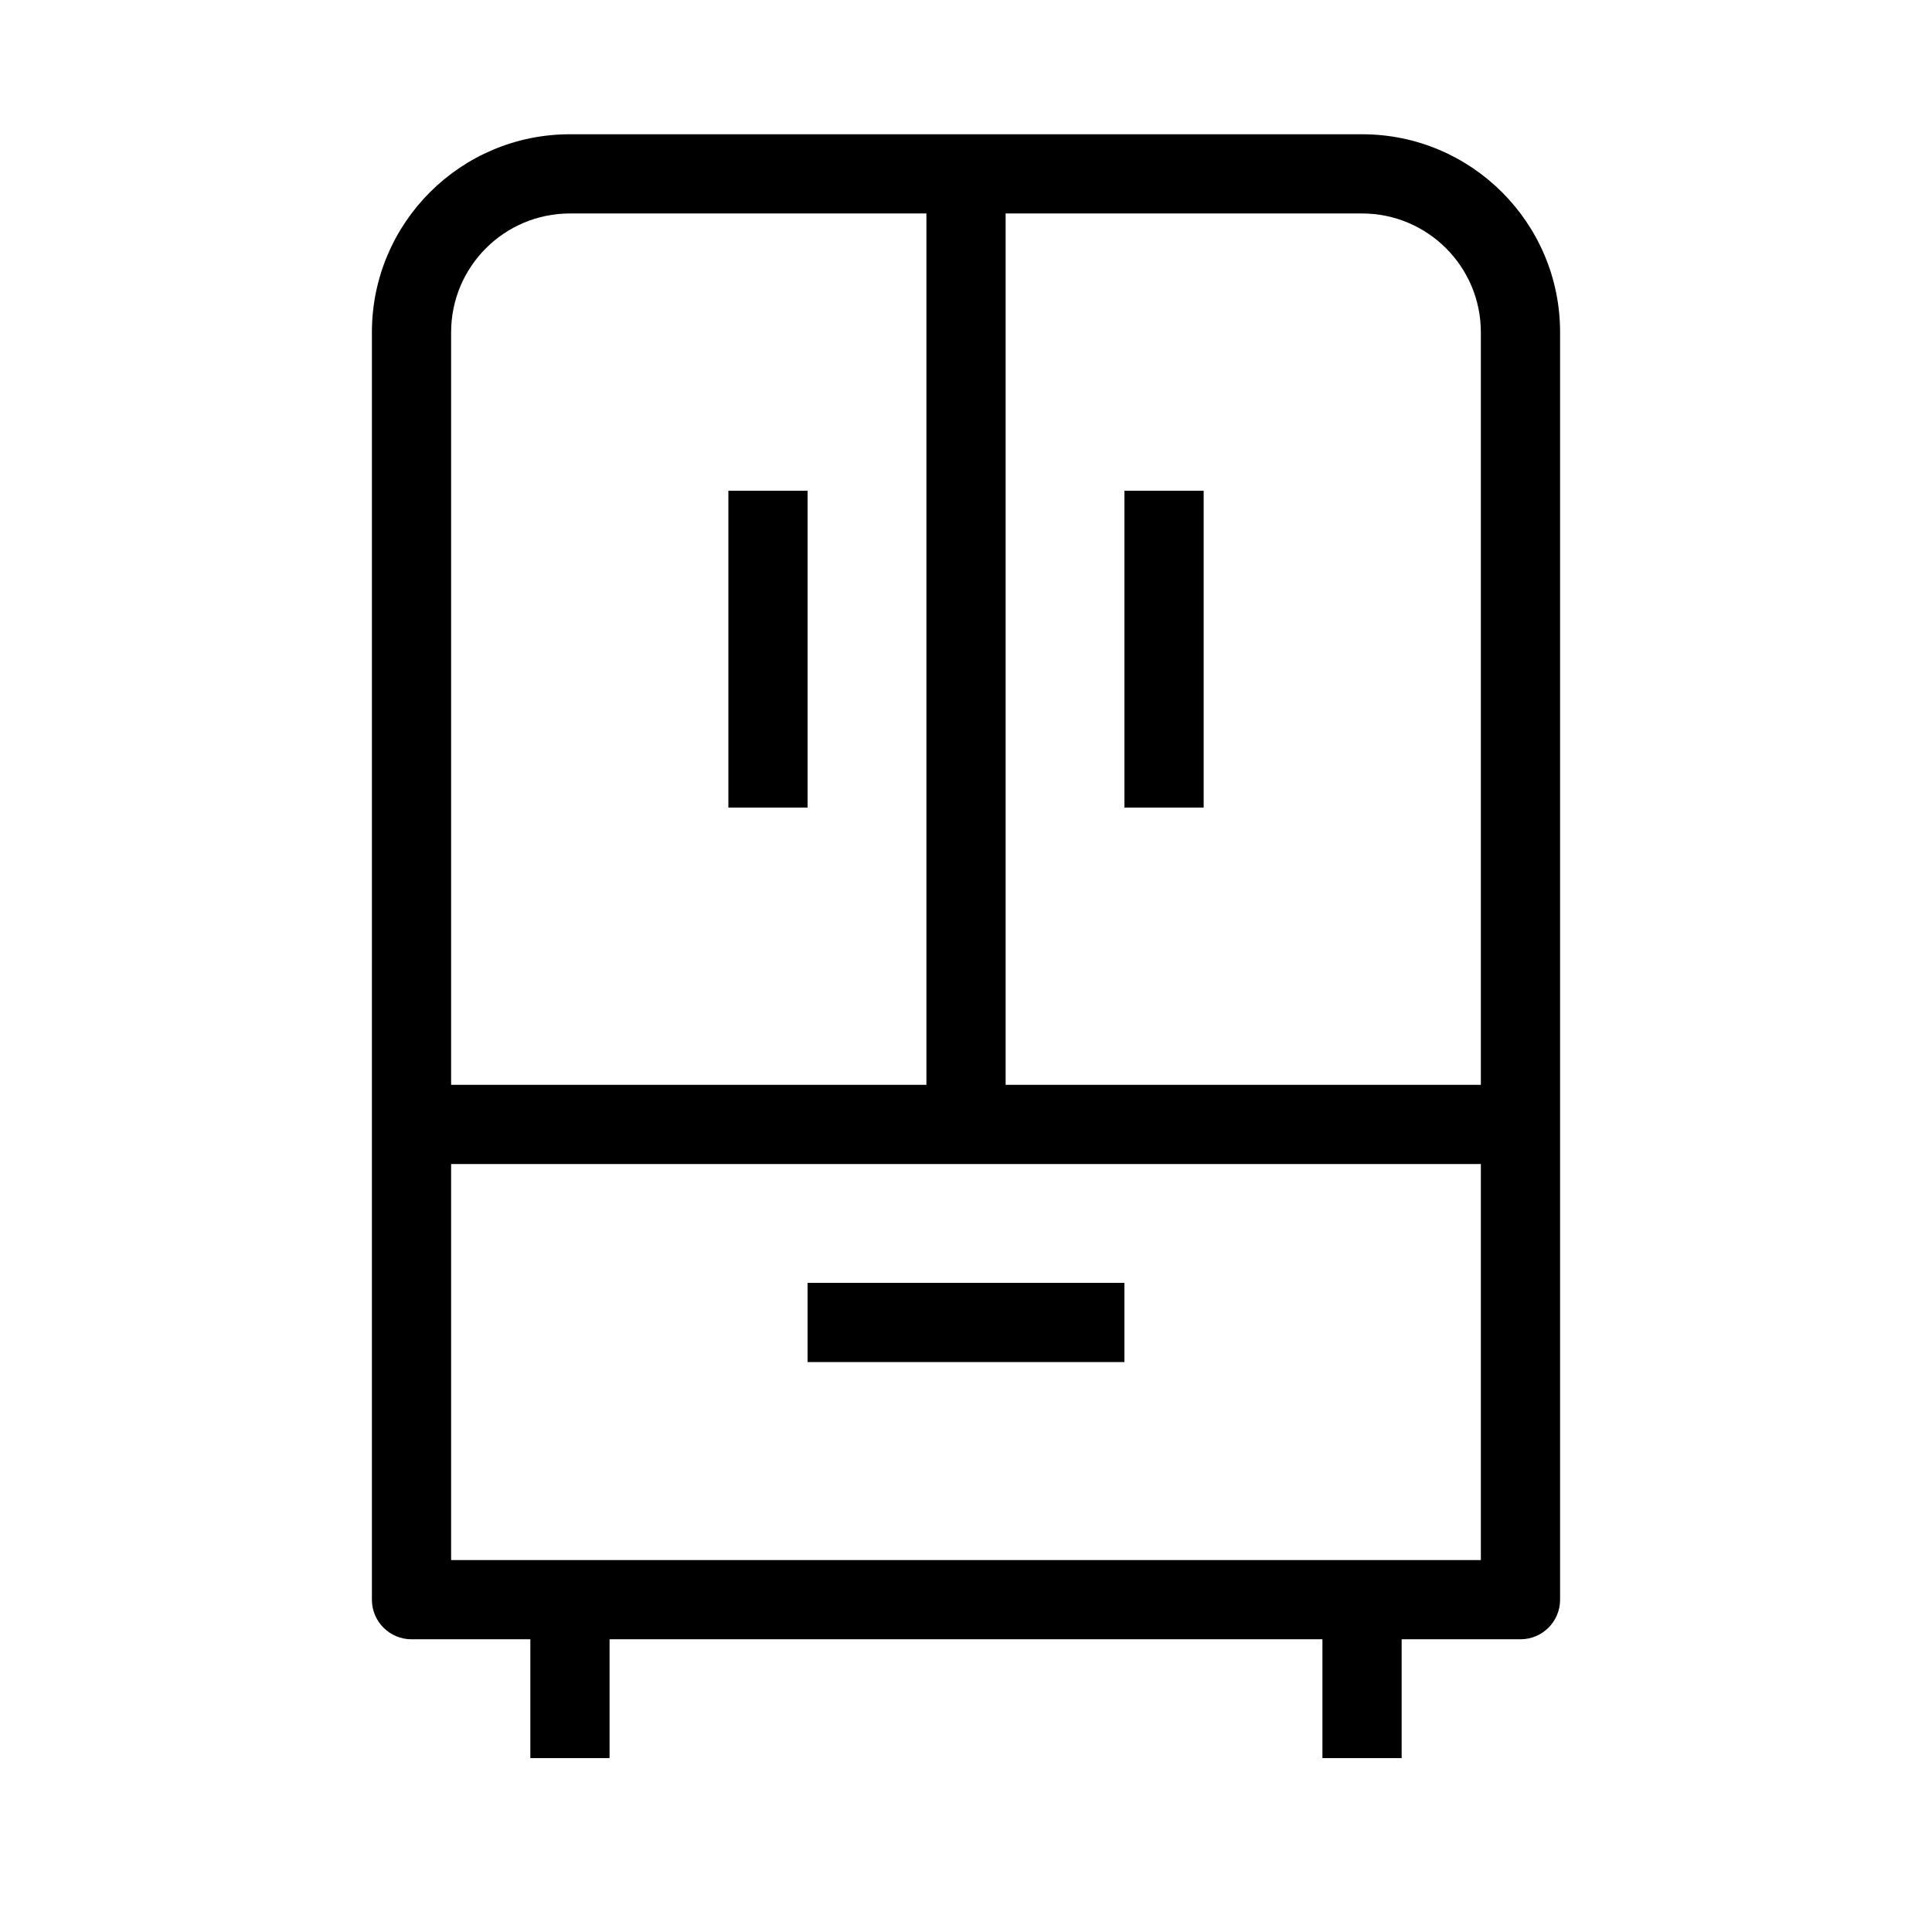
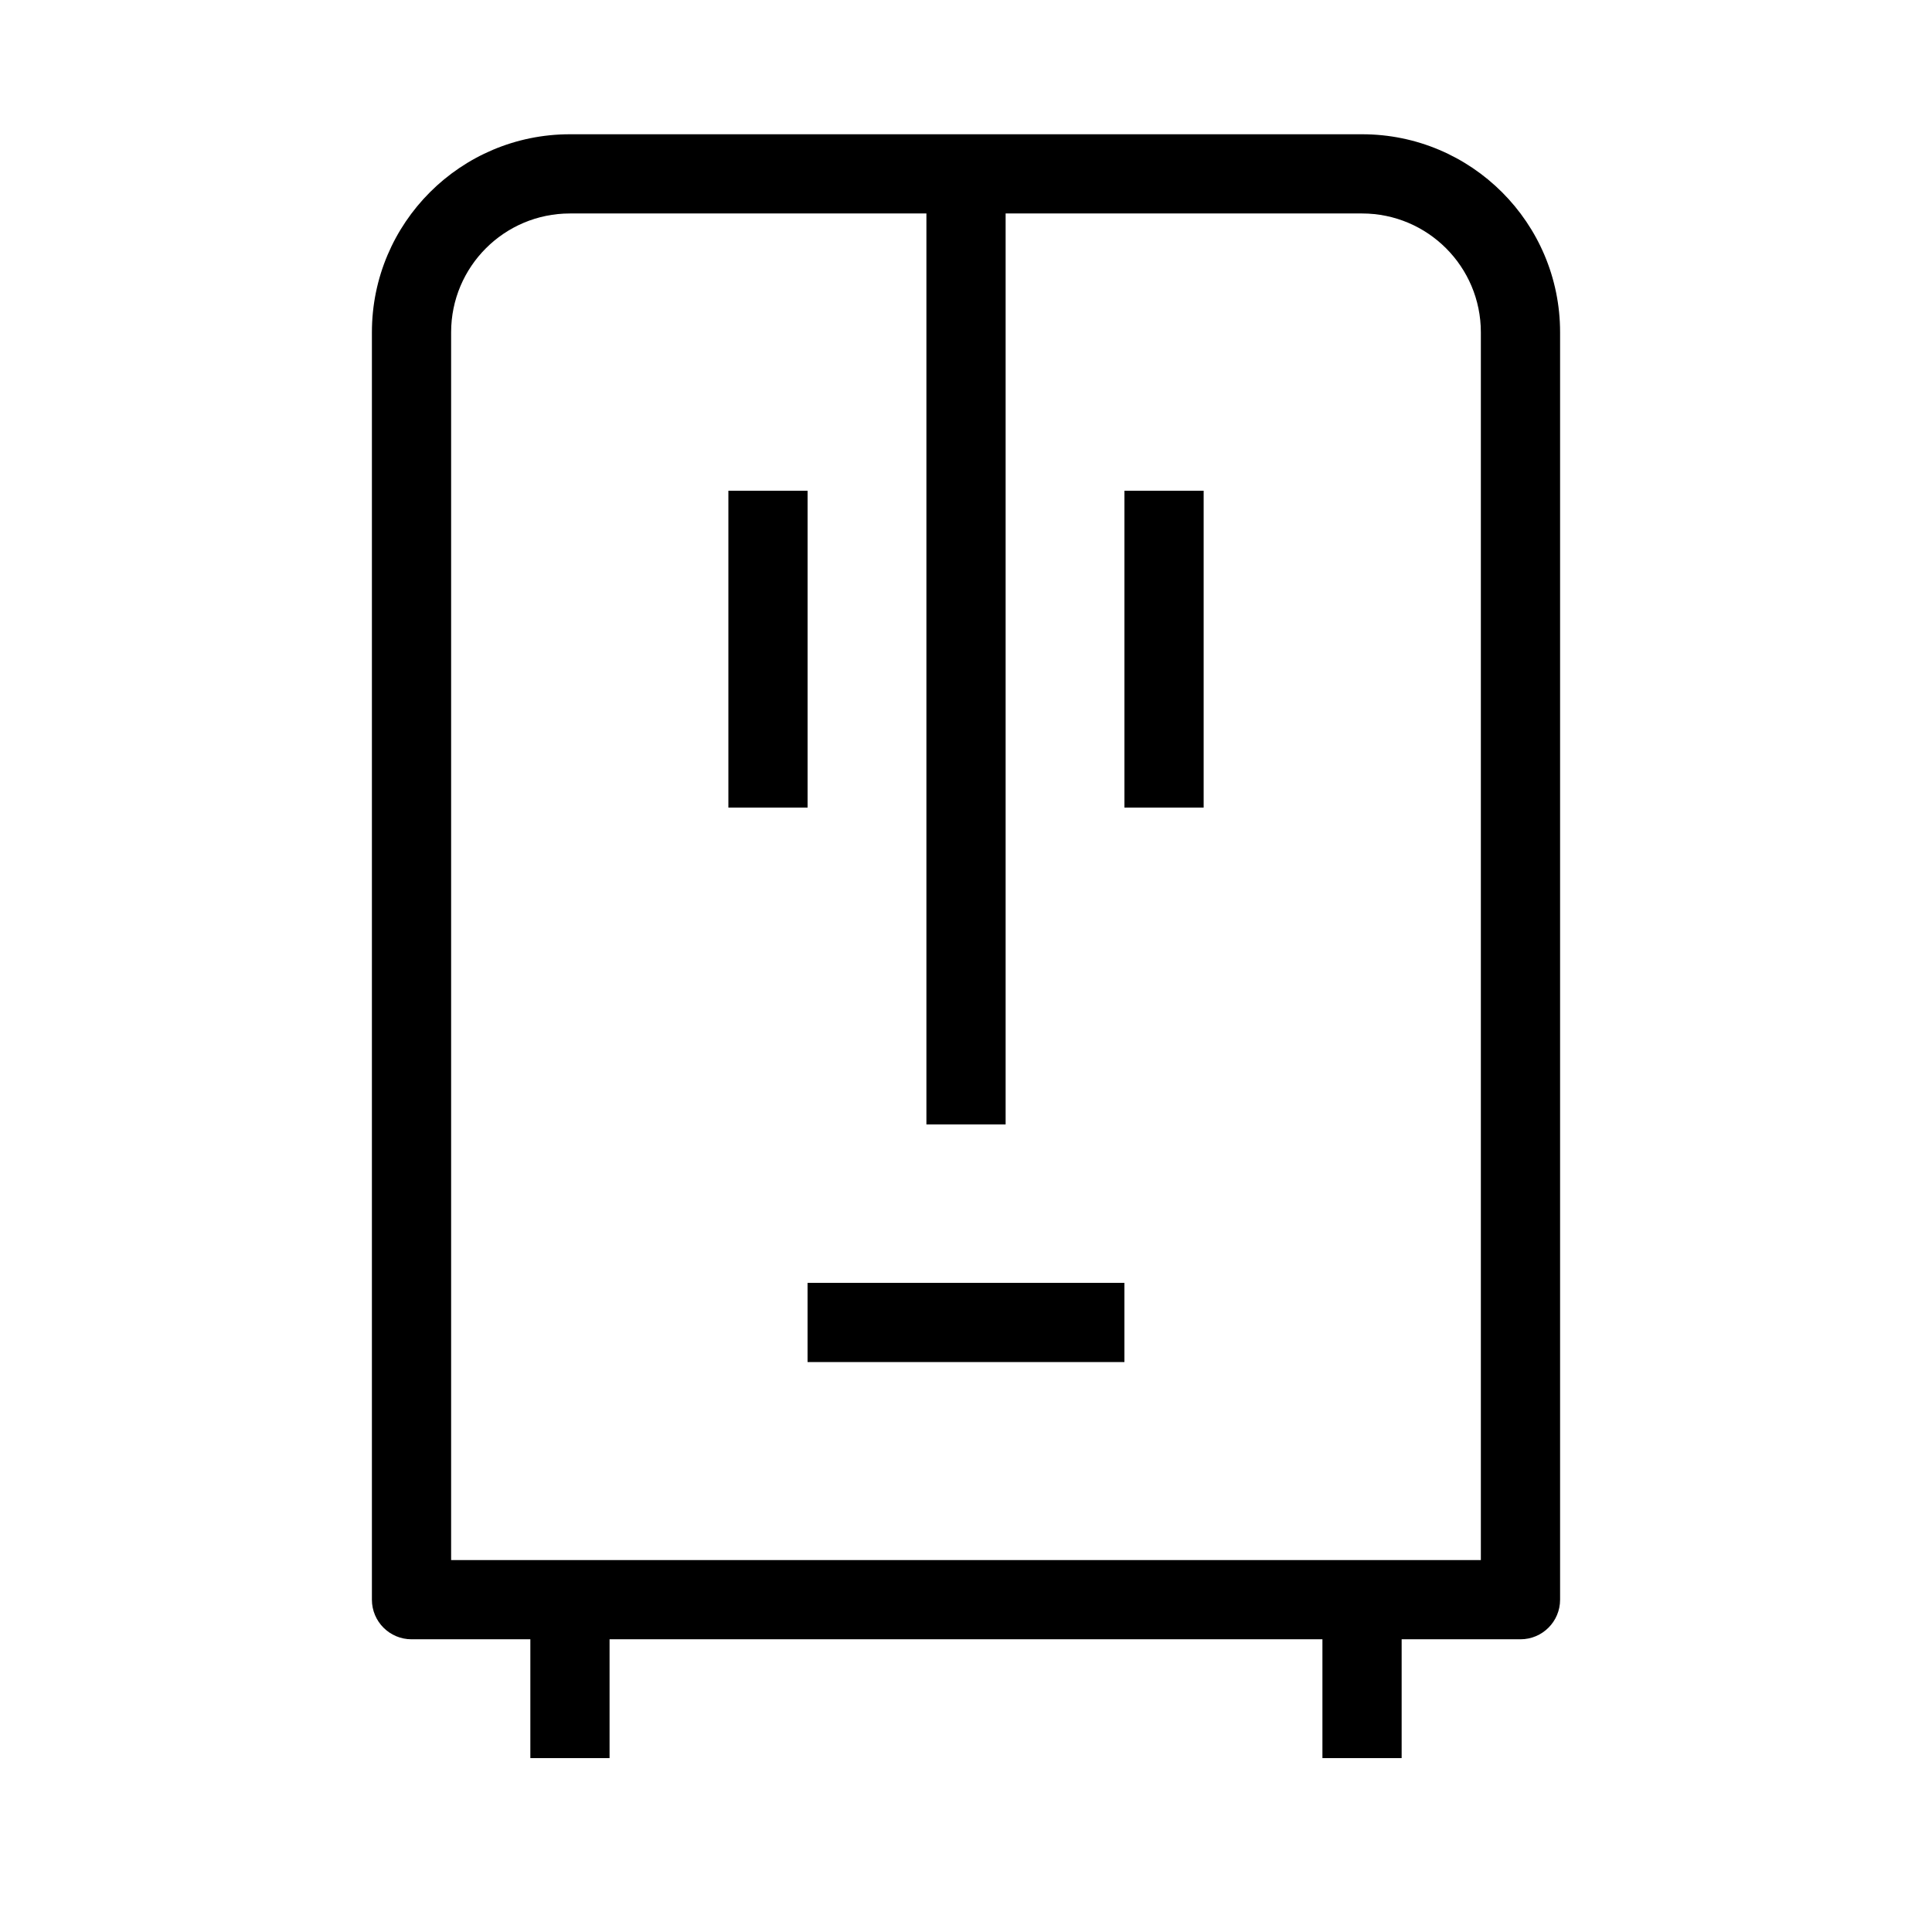
<svg xmlns="http://www.w3.org/2000/svg" fill="#000000" width="800px" height="800px" version="1.1" viewBox="144 144 512 512">
  <g fill-rule="evenodd">
    <path d="m305.54 567.93v41.984h-20.992v-41.984z" />
-     <path d="m253.05 431.49h293.89v20.992h-293.89z" />
    <path d="m358.02 274.05v83.969h-20.992v-83.969z" />
    <path d="m462.98 274.05v83.969h-20.992v-83.969z" />
    <path d="m441.98 504.96h-83.969v-20.992h83.969z" />
    <path d="m515.45 567.93v41.984h-20.992v-41.984z" />
    <path d="m242.56 232.06c0-28.984 23.496-52.48 52.48-52.48h209.92c28.984 0 52.48 23.496 52.48 52.48v335.87c0 5.797-4.699 10.496-10.496 10.496h-293.89c-5.797 0-10.496-4.699-10.496-10.496zm52.48-31.488c-17.391 0-31.488 14.098-31.488 31.488v325.38h272.89v-325.38c0-17.391-14.098-31.488-31.488-31.488z" />
    <path d="m410.5 190.08v251.91h-20.992v-251.91z" />
  </g>
</svg>